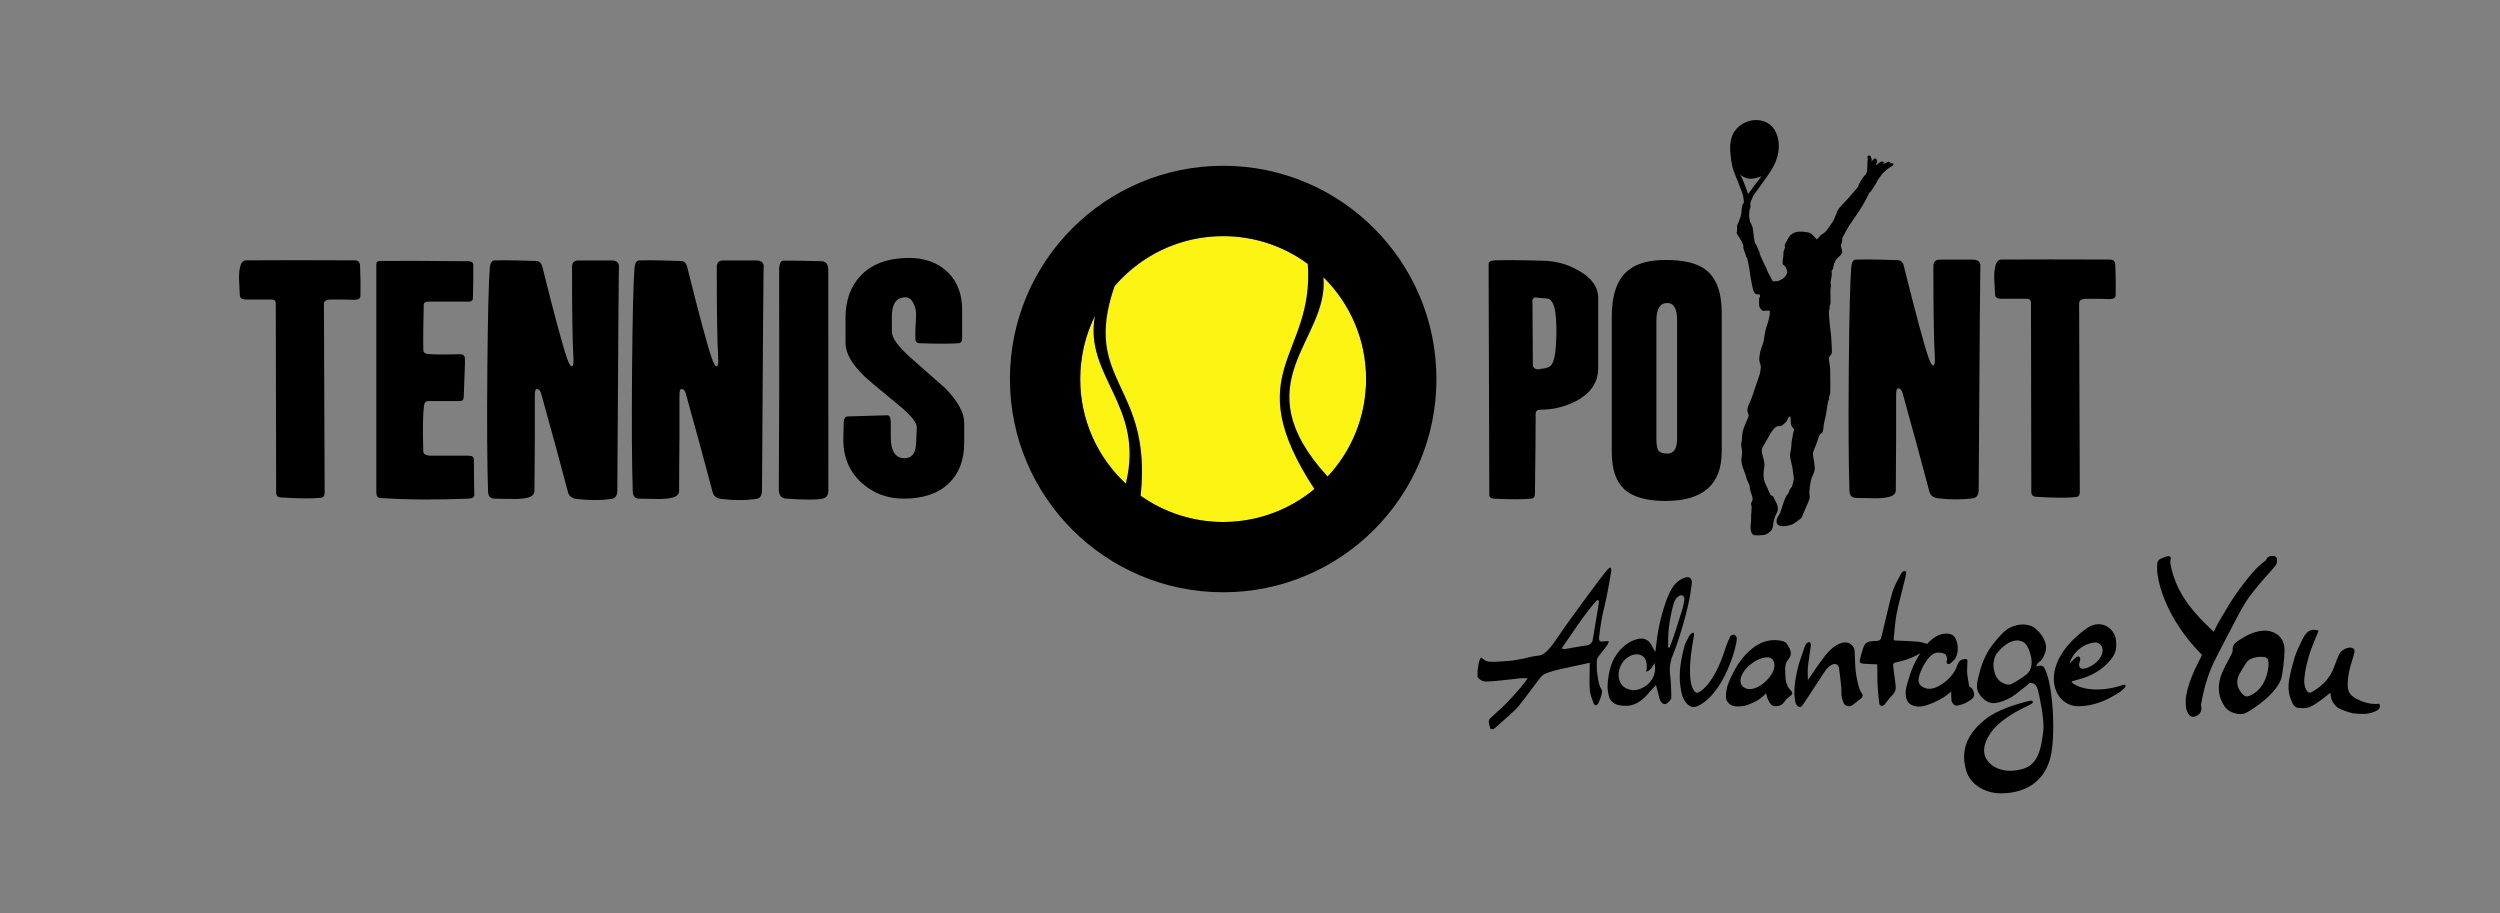
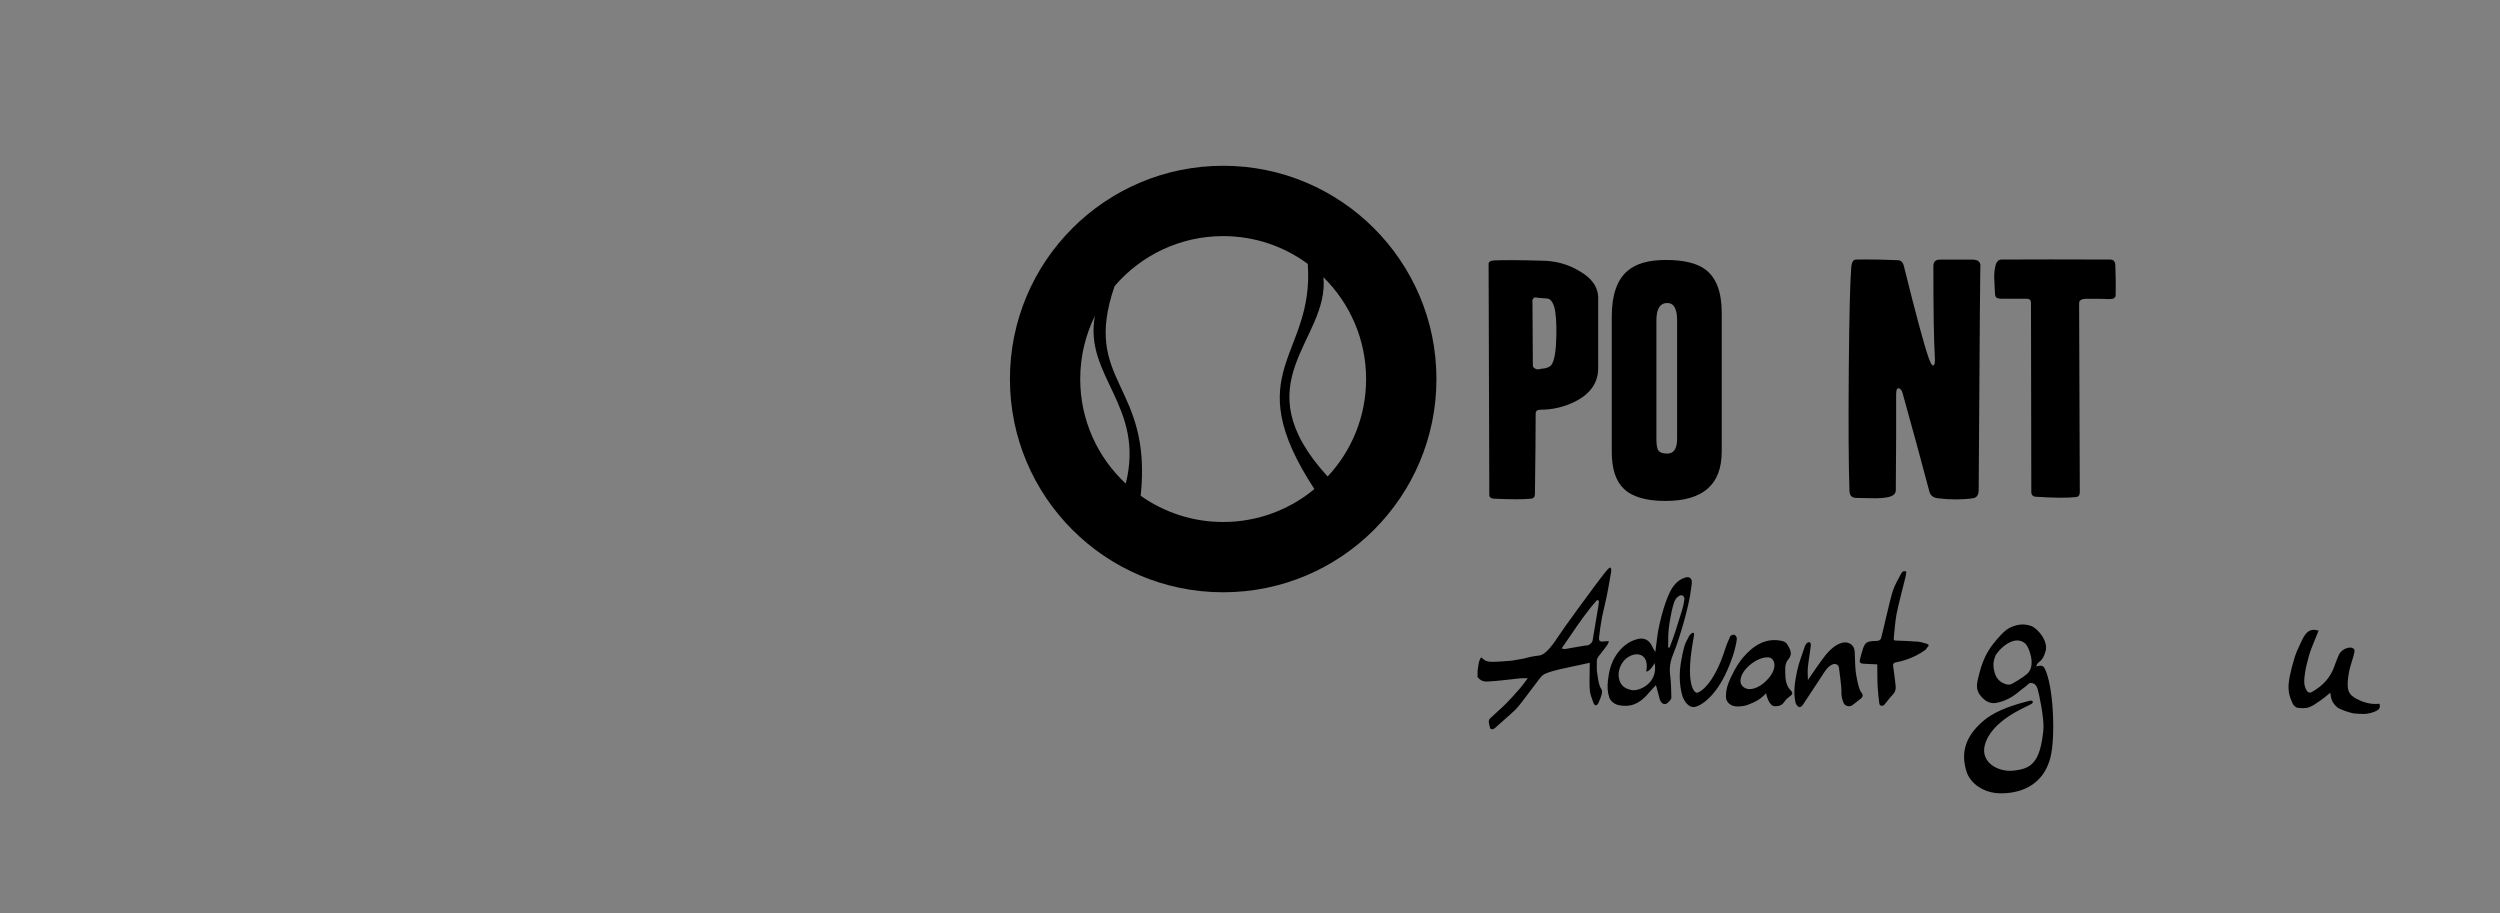
<svg xmlns="http://www.w3.org/2000/svg" version="1.1" id="Logo" x="0" y="0" viewBox="0 0 596.13 217.81" style="enable-background:new 0 0 596.13 217.81" xml:space="preserve">
  <rect x="0" y="0" width="596.13" height="217.81" fill="#808080" stroke="none" />
  <style>.st0{fill-rule:evenodd;clip-rule:evenodd}</style>
  <path class="st0" d="M355.92 173.9c-.13 0-.31-.06-.56-.14-.04-.14-.07-.29-.11-.43-.11-.41-.22-.8-.25-1.2-.02-.26.12-.63.3-.8.56-.54 1.13-1.06 1.7-1.58.7-.63 1.42-1.29 2.1-1.96 1.07-1.08 2.1-2.24 3.09-3.37l.36-.41c.34-.39.65-.81.98-1.25.17-.23.35-.47.54-.72l.24-.31h-.39c-.17 0-.32-.01-.46-.01-.15-.01-.28-.01-.4-.01-.11 0-.22 0-.32.01-.65.07-1.3.14-1.96.22-.92.1-1.84.21-2.77.3l-.39.04c-.99.1-2.01.2-3.01.23h-.16c-1 0-1.53-.37-2.13-1.05l.02-1.62c.03-.19.06-.4.09-.62.07-.48.14-.97.25-1.43.06-.26.2-.51.35-.8.04-.08.09-.16.13-.25l.32.26c.34.28.64.53 1 .64.38.12.8.17 1.38.17.2 0 .4-.01.6-.01 1.26-.04 2.53-.14 3.71-.24.39-.03.77-.1 1.15-.17l.51-.09.48-.08c.37-.06.74-.12 1.1-.2.22-.05.44-.11.67-.17.24-.07.49-.14.74-.19.72-.14 1.48-.28 2.25-.36 1.13-.12 2.6-1.6 4.49-4.52 1.41-2.18 7.68-10.68 8.46-11.72.37-.5 2.83-3.78 3.27-4.22.16-.16.47-.49.68-.5.1 0 .18.15.22.39.03.21.02.43-.01.63l-.22 1.25c-.26 1.51-.53 3.07-.84 4.59-.16.79-.35 1.58-.53 2.37-.22.92-.44 1.86-.62 2.81-.3 1.54-.5 3.14-.66 4.52-.06.45-.01.72.14.89.16.18.39.2.55.2.14 0 .31-.02.51-.05.17-.03.41-.05.66-.05.28 0 .44.02.48.04 0 .06-.18.56-.43.92-.37.54-.79 1.06-1.19 1.57-.29.37-.59.75-.87 1.13-.18.24-.39.61-.39.98l-.01.58c-.02.88-.03 1.79.13 2.66.05.27.09.55.13.83.14.95.29 1.94.9 2.83.13.19.12.63-.02 1.21-.16.62-.41 1.28-.74 1.96-.13.27-.39.57-.6.61-.12 0-.46-.25-.53-.44l-.19-.5c-.32-.85-.65-1.72-.73-2.59-.11-1.15-.09-2.33-.07-3.47.01-.49.02-.98.02-1.47 0-.31.02-1.7.02-1.7l-2.3.5c-.5.11-1 .21-1.51.32-1.07.22-2.17.45-3.25.71l-.25.06c-1.15.28-2.34.58-3.42 1.07-.58.26-1.03.85-1.42 1.37l-.18.23c-.62.8-1.23 1.61-1.83 2.42-.92 1.23-1.87 2.5-2.84 3.7-.58.71-1.29 1.35-1.98 1.96-.23.2-.45.4-.67.6-.74.68-1.49 1.33-2.24 1.99l-.66.58c-.33.27-.45.35-.61.35zm24.83-30.73c-2.29 2.55-4.25 5.42-6.14 8.2-.68 1-1.37 2-2.07 3l-.16.23.27.07c.07.02.13.04.18.06.09.03.15.05.23.05h.02l.06-.01c1.01-.17 2.02-.35 3.04-.53l1.4-.24c.28-.05.49-.08.71-.08.62-.01 1.38-.63 1.47-1.19l.13-.79c.4-2.36.79-4.72 1.19-7.08.05-.32.09-.64.13-.96l.08-.64-.44-.17-.1.08zm13.96 12.32c.18-1.39.33-2.63.5-3.88.38-2.83 1.62-7.57 2.85-10.16.76-1.61 1.84-3.1 3.69-3.7.36-.12.88-.19 1.14-.01.41.28.57.6.52 1.36-.03.42-.37 2.7-.45 3.14-.98 5.36-3.28 12.11-3.98 13.75-.71 1.67-.97 3.32-.72 5.11.23 1.72.22 3.49.28 5.24.02.49-.96 1.48-1.43 1.54-.59.08-1.12-.38-1.36-1.22-.27-.97-.52-1.95-.78-2.93-.03-.1-.08-.2-.14-.34-.97 1-1.32 1.48-2.23 2.46-2.79 3-5.3 2.5-6.47 2.32-1.04-.15-2.11-.93-2.43-1.95-.41-1.31-.44-2.56-.29-3.94.24-2.12.72-4.23 1.96-6.06 1.29-1.91 2.98-3.36 5.25-3.87 1.32-.3 2.47.19 3.15 1.42.26.53.55 1.04.94 1.72zm-2.19 4.62c.16-.46.26-1.59.02-2.39-.57-1.96-2.78-2.26-4.75-.72-1.27 1-2.13 3.07-1.74 4.8.39 1.73 1.4 2.39 2.97 2.74 1.79.39 6.45-1.62 5.53-6.45-.14.25-1.13 2.13-2.03 2.02zm5.25-5.8c0 .13.3.19.37.04.29-.77.57-1.54.86-2.32.56-1.52 1.59-5.03 2.1-6.57.26-.8.41-1.65.54-2.49.11-.72-.55-1.37-1.29-.85-.61.43-.89.68-1.23 1.75-.68 2.1-1.4 6.27-1.33 8.47.02.67-.01 1.32-.02 1.97zm23.35 10.99c-1.36 1.49-2.52 2.07-4.45 2.8-.99.37-2.7.5-3.58.15-1.02-.42-1.5-1.21-1.53-2.06-.09-2.19.9-4.2 1.95-6.22.93-1.79 2.16-3.44 3.82-4.91.78-.69 3.57-3.18 7.66-2.21.43.1.9.38 1.08.66.78 1.19 1.5 2.4.37 3.7-1 1.16-.72 2.48-.72 3.74 0 2.17.87 3.21 1.02 3.37.92.99.87 1.14-.32 2.02-.44.32-.77.74-1.05 1.15-.45.67-1.26.95-2.2.91-1.39-.06-2.02-2.87-2.05-3.1zm-6.07-3.34c-.14.93.21 1.78 1.31 2.21 1.44.57 3.86-.5 5.58-2.7 2.07-2.64 1.08-4.68-.34-4.73-2.02-.07-3.96 1.47-4.55 2-1.05.96-1.8 2.02-2 3.22zm32.59-3.54c-1.01-.05-2.04-.09-3.06-.14-1.12-.05-1.29-.31-.98-1.4.21-.74.38-1.5.64-2.23.46-1.35.92-1.67 2.31-1.78.45-.04.91 0 1.34-.1.25-.06.58-.32.65-.54.59-2.2 2.11-9.2 2.82-11.37.46-1.4 1.26-2.71 1.95-4.05.22-.41.53-.82 1.25-.51-.05.39-.08.84-.19 1.28-.47 2.04-1.76 6.8-2.14 8.85-.24 1.24-.57 4.55-.67 5.81-.03.43.15.5.59.51 1.73.04 3.47.12 5.2.26.71.06 1.39.31 2.08.5.55.15.59.41.18.82-.21.22-.35.53-.58.69-.71.48-1.43.95-2.2 1.33-1.52.76-3.12 1.28-4.78 1.6-.49.09-.71.38-.63.84.19 1.09.4 3.19.55 4.28.08.59.13 1.27-.11 1.79-.27.61-.86 1.08-1.3 1.63-.4.5-.77 1.02-1.19 1.5-.43.5-1.16.38-1.25-.25-.19-1.33-.3-2.68-.39-4.02-.1-1.44-.04-3.9-.09-5.3zm-16.54 3.73c.65-.97 3.39-4.99 4.38-6.14.92-1.08 1.98-2.09 3.39-2.62 1.7-.64 3.27.22 3.38 1.98.1 1.53.08 3.07.23 4.59.1 1 .68 4.42 1.39 5.22.4.46.38.98-.16 1.41-.69.54-1.36 1.1-2.07 1.6-.66.46-1.74.14-2.03-.58-.35-.85-.57-1.71-.52-2.69.06-1.07-.46-4.55-.57-5.61-.1-.95-1.02-1.25-1.87-.72-1.15.7-1.7 1.81-2.38 2.84-1.33 2-2.64 4.01-3.97 6.02-.13.19-.26.45-.42.63-.26.3-.57.71-1 .46-.34-.2-.65-.64-.74-1.04-.56-2.51-.13-5.05.39-7.53.42-2 1.22-3.93 1.86-5.89.05-.15.12-.29.21-.42.18-.35.62-.62.93-.5.3.11.28.62.25.92-.2 1.66-.51 3.32-.68 4.98-.11.97-.01 1.95 0 3.09zm-27.14-11.01c.03.18-.25 1.67-.41 2.68-1.51 9.31.37 11.15.95 11.36.48.18 4.07-1.49 6.92-10.56.35-1.11.71-1.84 1.17-2.9.1-.24.77-.45.98-.37.33.11.62.68.58 1.02-.11 1.09-.34 1.79-.59 2.86-.32 1.31-1.42 4.17-2.2 5.69-2.88 5.88-6.37 7.71-7.58 7.68-1.53-.04-2.5-2.1-2.71-2.97-.65-2.58-.67-5.13-.24-7.74.23-1.37.44-2.35.79-3.69.26-.98.69-1.56 1.13-2.49.2-.42 1.11-1.26 1.21-.57zm163.01 16.71c-.16.01-.33.01-.49.01-1.5 0-2.99-.4-4.53-1.21-1.96-1.02-2.23-2.09-2.12-4.1.09-1.52.4-3.08.95-4.75.15-.47.39-1.24.5-1.71l.13-.57c.09-.35 0-.58-.09-.71-.14-.21-.39-.34-.74-.38-.07-.01-.15-.01-.22-.01-1.06 0-2.29.82-2.68 1.79l-.6 1.46c-.18.45-.33.9-.5 1.36-.89 2.47-2.58 4.4-5.16 5.9-.26.15-.48.23-.67.23-.17 0-.42-.05-.7-.49-.78-1.2-.66-2.54-.42-4.17.19-1.35.56-2.71.92-4.02.15-.58.34-1.15.56-1.71l.39-1c.27-.69.55-1.38.84-2.08l.53-1.31-.4-.1c-.25-.06-.5-.1-.73-.1-.87 0-1.58.43-2.17 1.31-.44.66-.77 1.39-1.09 2.09l-.33.72c-.35.74-.7 1.51-.95 2.31-.57 1.88-.94 3.33-1.21 4.7-.26 1.28-.34 2.4-.25 3.4.09 1.03.5 2.02.87 2.9.17.41.66 1.08 1.23 1.16.43.06.89.1 1.34.1.57 0 1.04-.08 1.44-.23.94-.36 1.79-.97 2.6-1.55l.43-.31c.58-.41 1.13-.86 1.7-1.34.1-.08.2-.17.31-.25.06.31.11.61.15.91.16 1.09.71 1.89 1.51 2.56.58.49 2.89 1.28 3.87 1.45.41.07 2.47.19 3.1.1 1.34-.19 2.54-.64 3.01-1.19.2-.23.26-.99.05-1.2-.05-.06-.38.03-.38.03zm-79.48-8.59c-.19-.35-.66-.69-1.55-.44-.14.04-.28.07-.43.1.16-.43.35-.81.66-1.02.92-.62 1.27-1.55 1.57-2.5.83-2.55-1.97-5.65-3.44-6.15-1.79-.61-3.3-.36-4.98.39-1.26.57-2.95 2.49-4.12 4-1.49 1.91-2.49 4.17-3.11 6.5-.21.8-.53 2.04-.59 2.45-.13.9-.17 1.61.23 2.47.3.64.85 1.24 1.29 1.63.94.82 1.93 1.12 3.05.91 1.23-.23 2.47-.74 3.56-1.38 1.2-.7 2.21-1.72 3.37-2.51.46-.32.75-.99 1.54-.83.82.17 1.13.79 1.33 1.41.35 1.12 1.63 7.16 1.38 9.75-.78 7.95-2.99 9.29-7.16 9.72-3.8.39-7.72-2.06-6.86-5.85 1.4-6.15 10.04-9.33 11.21-10.08.42-.26.27-.58.23-.64-.08-.13-.47-.15-.77-.08-3.08.77-7.65 2.14-10.51 4.42-4.78 3.81-5.9 7.94-4.48 12.43.91 2.88 4.11 5.19 8.14 5.21 2.34.01 9.82-.35 11.9-8.64 1.18-4.65.78-17.09-1.46-21.27zm-4.2 1.5c-1.11.92-2.39 1.65-3.65 2.35-.36.2-.97.15-1.39.02-2.03-.64-2.69-2.21-2.89-4.19-.09-.9.12-1.69.41-2.47.43-1.18 4.52-5.61 7.28-2.89.68.68 2.63 5.21.24 7.18z" />
-   <path class="st0" d="M466.73 168.24c.5-.09.99-.23 1.47-.4.35-.12.69-.3 1-.5.42-.26.84-.54 1.12-.78.87-.76.1-2.49-.45-2.66a.36.36 0 0 1-.12-.08c-.08-.08-.18-.16-.2-.26-.17-1.04-.4-2.08-.47-3.13-.08-1.05.18-2.9 0-3.14-.17-.24-1.54-.21-2.02.62-.32.55-.47 1.18-.76 1.73-.32.62-1.58 2.87-4.65 4.25-.99.44-2.05.49-3.06-.02-.97-.49-1.26-1.29-1.03-2.36.36-1.62 2-5.13 3.92-5.81.54-.19 2.2-.05 2.47.44.27.47.46.94.24 1.53-.07.17.05.53.2.61.17.09.54.05.69-.08.4-.37.78-.68 1.15-1.17.14-.19.58-1.29.59-2 .02-.63.01-1.22-.14-1.76-.16-.56-.33-.97-.68-1.47-.66-.92-2.93-1.05-4.76.23-2.05 1.43-3.32 3.53-4.44 5.63-.98 1.83-1.59 3.88-2.15 5.89-.28.98-.33 2.17-.04 3.11.51 1.66 2.44 2.09 4.23 1.65 1.49-.36 4.53-1.61 6.42-3.43.02.77.01 1.42.08 2.06.06.78.75 1.42 1.39 1.3zm40.09-4.82c-.1-.18-.42-.15-.61-.09-3.95 1.4-9.41 1.66-12.16-.58-.07-.06-.08-.17-.02-.22.63-.5 5.67-.76 9.33-5.3 1.37-1.69 1.34-3.04 1.19-4.58-.24-2.64-3.45-5.35-7.07-2.74-11.84 8.58-8.12 18.54-1.88 18.49 2.91-.02 5.65-.93 8.09-2.31 1.02-.58 2.12-1.15 2.89-2.06.17-.19.35-.43.24-.61zm-10.86-5.74c.12-.31.12-.95-.23-1.11-.33-.15-.74.25-1.03.48-.44.35-.8.79-1.19 1.19.78-2.76 3.31-4.82 6.13-5.04.4-.03.89.23 1.2.51.93.85.73 2.82-1.21 4.42-1.1.91-2.87 1.63-3.48 1.18-.52-.36-.43-.98-.19-1.63zm46.99-24.28c-.02-.37-.26-.81-.87-.83-.07 0-.15 0-.31.01-.68-.02-1.2.34-1.4.95 0 .01-.01.02-.01.03-1.38 1.01-2.64 2.24-3.87 3.75-2.25 2.74-3.96 5.15-5.38 7.56-.23.39-.47.79-.7 1.18l-.05.09c-.72 1.18-1.46 2.41-2.07 3.68l-.43.82c-4.42-4.2-8.91-8.74-10.31-16.18-.16-.87.35-1.54-.16-1.78-.54-.25-1.72.4-1.96.48-1.23.39-1.05 1.6-1.05 2.59.01 2.07 1.46 11.08 10.68 20.4-.05.11-.1.23-.14.33-.16.39-.36.77-.56 1.15-.1.18-.19.36-.28.55-1.62 3.21-2.51 5.79-2.88 8.4v.53c0 .83 0 1.68.33 2.51.15.38.51 1.28 1.41 1.31.39.01.78-.14 1.22-.47.89-.67.78-1.52.72-2.03-.02-.18-.04-.36-.02-.49.76-4.23 1.8-7.57 3.28-10.51 1.09-2.14 2.18-4.25 3.24-6.29l.85-1.62c.93-1.78 1.89-3.63 2.94-5.4.87-1.47 1.97-2.85 3.02-4.14.78-.96 1.62-1.91 2.46-2.86.66-.75 1.32-1.5 1.95-2.26.34-.41.36-.96.35-1.46z" />
-   <path class="st0" d="M544.75 155.14c.01-1.32-.32-2.46-1.13-3.32-.87-.92-2.19-1.45-3.61-1.45-.18 0-.36.01-.54.03-2.27.23-4.15 1.3-5.84 2.44-.71.47-1.35 1.07-1.24 2.2.02.21-.06.51-.22.83-.28.55-.57 1.1-.86 1.64-.46.86-.92 1.71-1.31 2.6-1.38 3.08-1.21 5.91.5 8.4.71 1.03 2.23 1.76 3.68 1.76.53 0 1-.1 1.39-.3 2.24-1.12 7.77-5.08 8.51-8.62.21-.94.66-4.26.67-6.21zm-8.92 10.93c-.61 0-1.17-.44-1.74-1.38-.82-1.34-.82-2.77 0-4.14.17-.28 1.23-2.16 1.67-2.68 1.24-1.5 3.76-1.23 4.02-1.21.62.04.87.38.95.48.2.22.23 1.33.18 1.77-.65 6.06-4.79 7.16-5.08 7.16z" />
-   <circle cx="291.67" cy="90.39" r="34.08" style="fill:#fbf312" />
-   <path d="M85.95 70.51c0 .65-.48.98-1.42.98-.39 0-1.23-.02-2.52-.07H79c-1.18 0-1.76.35-1.76 1.05l.17 45.03c0 .75-.3 1.15-.92 1.19-2.01.23-5.2.21-9.55-.08-.73-.04-1.09-.44-1.09-1.18l-.09-45.03c0-.66-.34-.98-1.01-.98h-6.2c-.89-.05-1.34-.37-1.34-.98 0 .51-.05-.44-.16-2.86-.11-1.58-.05-2.81.16-3.69.23-1.21.73-1.81 1.52-1.81 6.92-.05 15.54-.05 25.88 0 .77 0 1.19.41 1.25 1.25.11 2.88.14 5.28.09 7.18zm27.15 47.48c0 .56-.44.86-1.34.91-7.73.32-14.76.27-21.1-.15-.62-.05-.92-.48-.92-1.32V62.98c0-.51.3-.76.92-.76 4.29-.04 11.25-.02 20.85.07.89 0 1.34.28 1.34.84v3.76c-.05 2.18-.08 3.57-.08 4.15 0 .58-.3.87-.91.87h-9.56c-.84 0-1.26.26-1.26.77 0 .24-.03 1.89-.09 4.95-.05 2.6-.05 4.56 0 5.86 0 .51.33.82 1 .91 1.16.15 3.74.16 7.72.07.73 0 1.11.28 1.17.84.06.84.03 2.39-.09 4.68-.11 2.64-.17 4.2-.17 4.66 0 .65-.3.98-.92.98h-7.54c-.55 0-.89.34-1.01 1.03-.27 1.94-.33 5.59-.17 10.97 0 .59.51.94 1.51 1.03h9.22c.89 0 1.33.3 1.33.91.02 3.75.05 6.56.1 8.42zm34.51-54.38c-.05-2.42-.2 15.36-.41 53.33 0 1.21-.46 1.89-1.34 2.02-2.68.38-5.5.38-8.46 0-1-.14-1.65-.62-1.92-1.45-1.84-6.98-3.99-14.88-6.45-23.71-.22-.7-.56-1.04-1-1.04-.33 0-.5.48-.5 1.45v9.85c-.05 5.55-.09 9.87-.09 12.97 0 .93-.7 1.51-2.09 1.74-.95.18-2.21.25-3.77.2-2.01-.04-3.16-.06-3.44-.06-1.11.05-1.7-.49-1.76-1.6-.22-6.49-.28-16.28-.17-29.35.12-12.66.31-20.71.59-24.13.11-1.11.47-1.69 1.09-1.73 1.34-.05 3.15-.05 5.44 0 2.79.09 4.3.14 4.52.14.78 0 1.27.49 1.5 1.46 2.79 11.24 4.75 18.5 5.87 21.75.44 1.26.81 1.89 1.09 1.89.39 0 .53-.72.42-2.17-.22-3.78-.33-10.96-.33-21.53 0-1.07.56-1.58 1.67-1.53h7.79c1.17.01 1.75.52 1.75 1.5zm34.51 0c-.06-2.42-.2 15.36-.42 53.33 0 1.21-.45 1.89-1.34 2.02-2.68.38-5.51.38-8.46 0-1-.14-1.64-.62-1.93-1.45-1.84-6.98-3.99-14.88-6.45-23.71-.22-.7-.55-1.04-1-1.04-.34 0-.5.48-.5 1.45v9.85c-.06 5.55-.08 9.87-.08 12.97 0 .93-.7 1.51-2.1 1.74-.94.18-2.2.25-3.76.2-2.01-.04-3.15-.06-3.44-.06-1.11.05-1.69-.49-1.75-1.6-.22-6.49-.28-16.28-.17-29.35.11-12.66.31-20.71.59-24.13.11-1.11.48-1.69 1.09-1.73 1.34-.05 3.16-.05 5.45 0 2.79.09 4.3.14 4.52.14.79 0 1.29.49 1.51 1.46 2.79 11.24 4.74 18.5 5.87 21.75.44 1.26.81 1.89 1.08 1.89.39 0 .53-.72.42-2.17-.23-3.78-.33-10.96-.33-21.53 0-1.07.55-1.58 1.67-1.53h7.79c1.15.01 1.74.52 1.74 1.5zm15.4 53.33c0 1.12-.45 1.76-1.34 1.95-1.34.32-4.27.32-8.79 0-1.12-.1-1.68-.84-1.68-2.24.11-15.71.14-33.19.08-52.43 0-.46.05-.88.17-1.25.16-.56.47-.83.92-.83 2.41 0 5.44.05 9.13.14.94.09 1.45.74 1.5 1.95.01 13.53.01 31.1.01 52.71zm32.39-11.29c0 4.09-1.25 7.32-3.77 9.7-2.51 2.37-6.05 3.55-10.64 3.55-3.96 0-7.34-1.28-10.13-3.84-2.96-2.74-4.38-6.3-4.27-10.67 0-.74.03-1.95.08-3.62.06-.98.37-1.47.92-1.47.56 0 2.13-.05 4.73-.14 2.6-.09 4.17-.14 4.74-.14.56 0 .84.61.84 1.81v3.41c0 3.35 1.09 5.02 3.27 5.02 1.73 0 2.65-1.14 2.76-3.42l.17-3.89c.05-1.17-1.39-2.96-4.35-5.37-4.97-4.09-7.7-6.39-8.21-6.91-2.96-2.88-4.44-5.51-4.44-7.88v-5.93c0-4.24 1.21-7.6 3.61-10.11 2.57-2.74 6.31-4.16 11.22-4.25 4.01-.05 7.22 1.11 9.63 3.48 2.23 2.23 3.35 5.19 3.35 8.85v6.9c0 .7-.3 1.07-.92 1.12-1.62.14-4.66.14-9.13 0-.73 0-1.09-.35-1.09-1.05-.05-1.07 0-2.92.16-5.58.06-.98-.15-1.94-.63-2.9-.48-.94-1.1-1.43-1.89-1.43-2.18 0-3.26 1.54-3.26 4.6v3.63c0 1.44 1.48 3.48 4.44 6.13 2.79 2.46 5.58 4.93 8.37 7.39 2.96 3.07 4.44 5.79 4.44 8.16v4.85zm221.56-66.58c-.06-.13-.3-.13-.42-.14-.04 0-.47.04-.57.04.11-.04.33-.18.3-.24-.14-.24-.58-.14-.78-.06-.37.13-.7.39-1.05.51.06-.07.27-.32.28-.38 0-.16-.09-.24-.28-.28-.53-.14-.96.49-1.34.69-.07.04-.22.14-.28.14-.03-.08.06-.2.08-.28.05-.23.24-.43.2-.69-.02-.28-.3-.62-.54-.61-.33.02-.34.34-.58.51-.04.03-.13.21-.2.22 0-.06.02-.3.02-.36-.08-.55-.21-1.29-.88-1.01-.21.18-.08.45-.08.66-.01.44-.05 1.01-.07 1.56-.04.81.01 1.61-.28 2.08-.06.09-.15.26-.23.33-.13.08-.14.07-.22.16-.21.22-.6.83-.81 1.17-.16.4-.68 1-.6 1.38-1.32 1.54-2.56 3.04-4.05 4.55-.37.37-1.09 1.26-1.13 1.79-.02.22-.44.83-.47 1.1-.22.45-.25.66-.54 1.06-.62.86-.93 1.48-1.64 2.27-.83.74-.92.6-1.02.72-.07.08-1.09 1.16-1.09 1.16-.08-.12-.49-.65-.83-.97-.41-.36-.58-.61-1.26-.74-.69-.16-1.7-.19-1.36-.17.34.02-.58-.05-1.26.05-.67.11-1.26.53-1.57.8-.31.28-.48.68-.69 1.03-.21.34-.62 1.2-.65 1.26-.03.06.08.61.05.72-.03.09-.29.67-.33.86-.04.2-.04.89-.06 1.11-.06.2-.14.9-.15 1.13-.01.23-.05.73.02.82.07.1.24.18.24.18s.25.23.34.36c.11.13.25.42.32.61s.17.83.17.83v.02c-.06.16-.13.32-.17.39-.2.4-.65.92-.98 1.1-.23.13-.79.42-1.04.49-.34.1-.8.01-1.17.1-.33-.25-.43-.66-.63-1.04-.4-.72-.75-1.28-.99-2.08-.54-1.04-.91-1.85-1.33-2.82-.09-.23-.18-.44-.27-.65-.04-.07.03-.18 0-.25-.31-.76-.64-1.39-.95-2.16-.02-.05-.16-.04-.18-.09-.05-.12-.07-.37-.11-.6-.03-.24-.06-.48-.11-.58-.07-.15-.06-.51-.08-.76-.13-.88-.15-1.68-.42-2.34-.14-.33-.36-.56-.43-.84-.17-.69-.34-1.61-.19-2.24.03-.16.01-.39.06-.63.1-.41.31-.71.22-.98-.06-.22 0-.16-.05-.42-.03-.19.22-.73.3-.97.42-1.12.93-1.75 1.6-2.61.78-1.05 1.41-2.03 2.13-3 .45-.6 1.15-1.68 1.7-2.78 1.25-2.46 1.56-5.69.14-8.16-1.71-2.97-5.72-3.13-8.28-1.18-2.26 1.73-2.56 4.13-2.33 6.74.08 1 .26 2.02.44 2.91.39 1.79 1.36 3.43 1.89 5.18.18.57.53 1.15.67 1.83.1.54.25 1.21.19 1.72-.04.23-.26.38-.33.62-.19.58-.16 1.23-.24 1.82-.1.73-.37 1.5-.64 2.17-.12.34-.35.68-.41.93-.04.26.08.66.04.99-.06.61-.26.51.05 1.06.31.54.66 1.04.94 1.51.24.42.4.89.54 1.42 0 .05-.1.13-.08.18.03.15.1.33.13.49.11.41.3.78.42 1.17.08.24.15.48.22.7.03.08.15.09.17.18.22.87.35 1.79.54 2.68.16 1.37.33 2.42.61 3.71.22 1.02.33 1.91 1 2.24.43.06.81-.14.91.3.06.28-.18.44-.21.72-.03.37-.03 1.09-.01 1.47.04.79.38.98.87 1.48.64-.03 1.3-.18 1.71 0 .02 1.51-.55 2.89-.96 4.29-.36 1.16-.35 2.62-.78 3.73-.12.26-.35 1.04-.45 1.3-.16.44-.38 1.88-.35 2.34.04.64.35 1.1.38 1.64.01.38-.15 1.34-.25 1.72-.24.88-.67 1.98-.97 2.86-.32.93-.63 1.87-.94 2.79-.31.98-1.07 2-1.06 3.11.01.39.29.81.3 1.1.02.33-.24.82-.4 1.21-.18.43-.36.86-.5 1.2-.28.66-.59 1.57-.63 2.29-.02.35-.08.79-.07 1.13.01.35-.18.71-.18 1.09 0 .61.23 1.25.23 1.89-.02.8-.22 1.43-.16 2.14.08 1.08.68 2.43 1.04 3.45.17.48.14.7.32 1.07.16.35.62 1.21.61 1.58.04.23.03.28.07.57.04.24.12.39.19.72.16.47.2.62.34 1.06.33.97-.26 1.1-.27 1.75 0 .24.14.51.13.83-.01.82-.15 1.56-.12 2.4.04 1.03-.24 2.15-.11 2.98.07.5.45 1.11.64 1.18.47.2 2.22.06 2.76-.04.45-.1 1.3-.72 1.58-1.13.23-.31.41-1.04.43-1.67.03-.52.26-1.05.41-1.55.18-.52.63-1.07.66-1.68.02-.55-.12-1.21-.34-1.56-.3-.54-.44-.78-.66-1.4-.1-.26-.69-.35-.77-.62-.05-.22-.3-.5-.39-.72-.12-.34-.37-.98-.53-1.25-.3-.52-.42-.85-.6-1.49-.1-.4-.14-1.64-.1-2.06.07-.55.2-1.1.19-1.65-.06-1.34-.6-2.14-.64-3.37-.02-.45.41-1.05.63-1.46.25-.5.48-.85.74-1.27.53-.87.92-1.78 1.56-2.42.16-.17.52-.48.71-.55.36-.14.81-.03 1.13-.16.16-.09.39-.33.56-.47.2-.18.44-.37.56-.52.3-.38.3-1.09.91-1.24.19.71 0 1.68.36 2.38.14.3.46.41.52.75.05.29-.13.55-.18.86-.22 1.09-.42 2.14-.45 3.24-.02.72-.33 1.47-.3 2.16.04.98.4 1.91.59 2.89.04.75.16 1.48.3 2.22.04.2.05.53-.03.72-.11.33-.14.78-.28 1.01-.04.13-.03.45-.15.58-.38.4-.64.82-.8 1.5-.54.58-.84 1.28-1.23 2.39-.19.71-.52 1.67-.78 2.33-.21.54-.7 1.08-.81 1.6-.16.87.25 1.33.84 1.48.85.22 1.93 0 2.83-.33.3-.09.69-.41 1.05-.65.32-.23.64-.47.95-.7.37-.26.41-.56.55-.93.33-.74.6-1.34.91-2.12.2-.5.65-1.36.73-1.87.08-.39-.07-.82-.06-1.28 0-.48.09-1.17.14-1.66.07-.61.26-1.53.49-2.1.33-.79.86-1.61.58-2.81-.05-.21 0-.42-.06-.67-.13-.51-.3-1.63-.29-2.16.01-.46.31-.94.44-1.34.08-.23.2-.45.29-.69.33-.92.57-1.81.96-2.57.92-.19.75-1.64.91-2.42.16-.82.37-1.61.53-2.42.11-.6.17-1.21.26-1.82.08-.4.17-.8.25-1.2.03-.18.15-.32.2-.5.03-.22-.01-.42.03-.63.05-.22.2-.4.22-.6.04-.32.02-.68.03-1 .06-1.02 0-2.08-.02-3.14 0-.67.04-1.35-.02-2.04-.07-.75-.27-1.54-.27-2.29.02-.6.61-.82.67-1.24.09-.72-.05-1.69-.06-2.42-.01-1.76-.35-3.34-.48-5.12-.05-.86-.19-1.74-.12-2.52.02-.21.11-.39.15-.6.02-.18-.03-.39 0-.58.04-.19.16-.39.19-.57.08-.61 0-1.25.01-1.85.01-.6-.06-1.28.04-1.83.05-.2.1-.41.09-.62-.03-.2-.08-.39-.11-.58-.02-.14.06-.39.08-.6.07-.62.17-1.03.23-1.53.02-.24-.09-.47-.08-.67.02-.2.26-.37.31-.54.13-.46.22-.9.29-1.32.25-.22.21-.47.35-.75.33-.58 1.41-1.24 1.57-1.82.13-.49-.25-1.09-.26-1.62-.02-.35.18-.66.26-1.06.04-.24-.02-.5.02-.69.08-.37.3-.68.44-.93.2-.35.34-.7.54-1.02.28-.44.5-.9.78-1.3 1.69-2.46 3.54-5.04 4.73-7.76.08-.03.13.01.18-.07.21-.24.58-.77.82-1.17.28-.48.56-.81.76-1.23.02-.06-.01-.04 0-.09.26-.57.7-.98 1.02-1.51.09-.18.28-.31.41-.51.08-.13.37-.35.53-.48.34-.26.49-.52.87-.74.14-.07.34-.21.47-.29.36-.26.81-.43.65-.75zm-34.63 7.21s-1.15-3.51-1.88-4.62c1.57 1.24 2.87 1.21 5.07.37-.4.46-3.19 4.25-3.19 4.25z" />
  <path d="M472.25 63.44c-.06-2.42-.2 15.37-.43 53.34 0 1.21-.44 1.89-1.33 2.03-2.68.37-5.51.37-8.46 0-1.01-.14-1.65-.63-1.93-1.46-1.84-6.98-3.99-14.87-6.45-23.71-.23-.69-.55-1.05-1-1.05-.34 0-.51.49-.51 1.46v9.85c-.05 5.54-.08 9.87-.08 12.96 0 .93-.7 1.5-2.09 1.73-.95.19-2.2.25-3.77.21-2.01-.05-3.15-.07-3.43-.07-1.12.04-1.7-.49-1.76-1.6-.22-6.5-.27-16.28-.16-29.36.11-12.65.31-20.7.59-24.13.11-1.11.47-1.7 1.08-1.74 1.34-.04 3.16-.04 5.45 0 2.79.09 4.29.14 4.52.14.78 0 1.29.49 1.51 1.47 2.79 11.24 4.74 18.5 5.86 21.75.44 1.26.8 1.89 1.08 1.89.39 0 .53-.73.42-2.17-.23-3.78-.34-10.95-.34-21.53 0-1.08.57-1.58 1.68-1.54h7.79c1.17.04 1.76.56 1.76 1.53zm32.23 6.9c0 .65-.47.98-1.42.98-.39 0-1.23-.03-2.51-.07h-3.02c-1.17 0-1.76.35-1.76 1.06l.16 45.03c0 .74-.3 1.13-.92 1.18-2.01.23-5.19.22-9.55-.07-.73-.04-1.09-.44-1.09-1.19l-.08-45.04c0-.64-.33-.98-1-.98h-6.2c-.89-.04-1.34-.37-1.34-.97 0 .51-.06-.44-.17-2.86-.11-1.59-.05-2.82.17-3.7.22-1.21.72-1.82 1.51-1.82 6.93-.04 15.55-.04 25.88 0 .79 0 1.2.42 1.26 1.25.11 2.91.14 5.3.08 7.2zM381.09 87.8c0 3.4-1.79 6.02-5.36 7.88-2.62 1.34-5.44 2.02-8.46 2.02-.73 0-1.09.33-1.09.98 0 4.23-.06 10.58-.17 19.04 0 .74-.3 1.13-.92 1.19-1.96.19-4.91.19-8.88 0-.72-.05-1.08-.35-1.08-.91l-.17-55.08c0-.5.48-.79 1.42-.83 2.29-.09 6-.08 11.14.07 3.29 0 6.32.81 9.05 2.44 3.02 1.72 4.52 3.88 4.52 6.47V87.8zm-9.97-7.87c.05-3.11-.12-5.37-.51-6.77-.33-1.07-.81-1.72-1.43-1.95-.61-.05-1.2-.1-1.76-.15-.22 0-.64-.04-1.25-.13-.22-.04-.42.05-.59.28-.16.24-.22.49-.16.77 0 3.48.03 8.53.09 15.14 0 .41.27.71.83.9.27.09.64.07 1.08-.07 1.34-.09 2.21-.44 2.6-1.05.68-1.08 1.04-3.4 1.1-6.97zm39.42 27.81c0 7.81-4.47 11.71-13.39 11.71-4.64 0-7.96-.97-9.97-2.93-1.9-1.81-2.85-4.74-2.85-8.78V75.45c0-5.05 1.23-8.66 3.69-10.8 2.02-1.77 5.05-2.66 9.14-2.66 4.35 0 7.54.77 9.54 2.31 2.57 1.95 3.85 5.39 3.85 10.31v33.13zm-10.63-3.13V76.37c0-2.74-.78-4.12-2.34-4.12-1.73 0-2.6 1.4-2.6 4.19v28.23c0 1.54.2 2.5.58 2.89.4.4 1.06.6 2.01.6 1.56 0 2.35-1.19 2.35-3.55zM291.67 39.53c-28.09 0-50.85 22.77-50.85 50.85s22.77 50.85 50.85 50.85c28.09 0 50.85-22.77 50.85-50.85s-22.77-50.85-50.85-50.85zm-34.09 50.86c0-5.41 1.26-10.52 3.51-15.06-2.7 14.34 11.99 21.42 7.35 39.99-6.68-6.22-10.86-15.09-10.86-24.93zM272 118.22c2.83-26.92-14.16-26.95-6.22-50 6.25-7.29 15.52-11.92 25.88-11.92 7.55 0 14.53 2.46 20.18 6.62 1.63 22.23-16.89 25.47 1.58 53.7-5.9 4.9-13.49 7.85-21.76 7.85-7.32 0-14.1-2.32-19.66-6.25zm44.58-4.59c-20.65-22.56.41-32.42-1-47.52 6.27 6.18 10.17 14.77 10.17 24.28 0 8.98-3.48 17.15-9.17 23.24z" />
</svg>